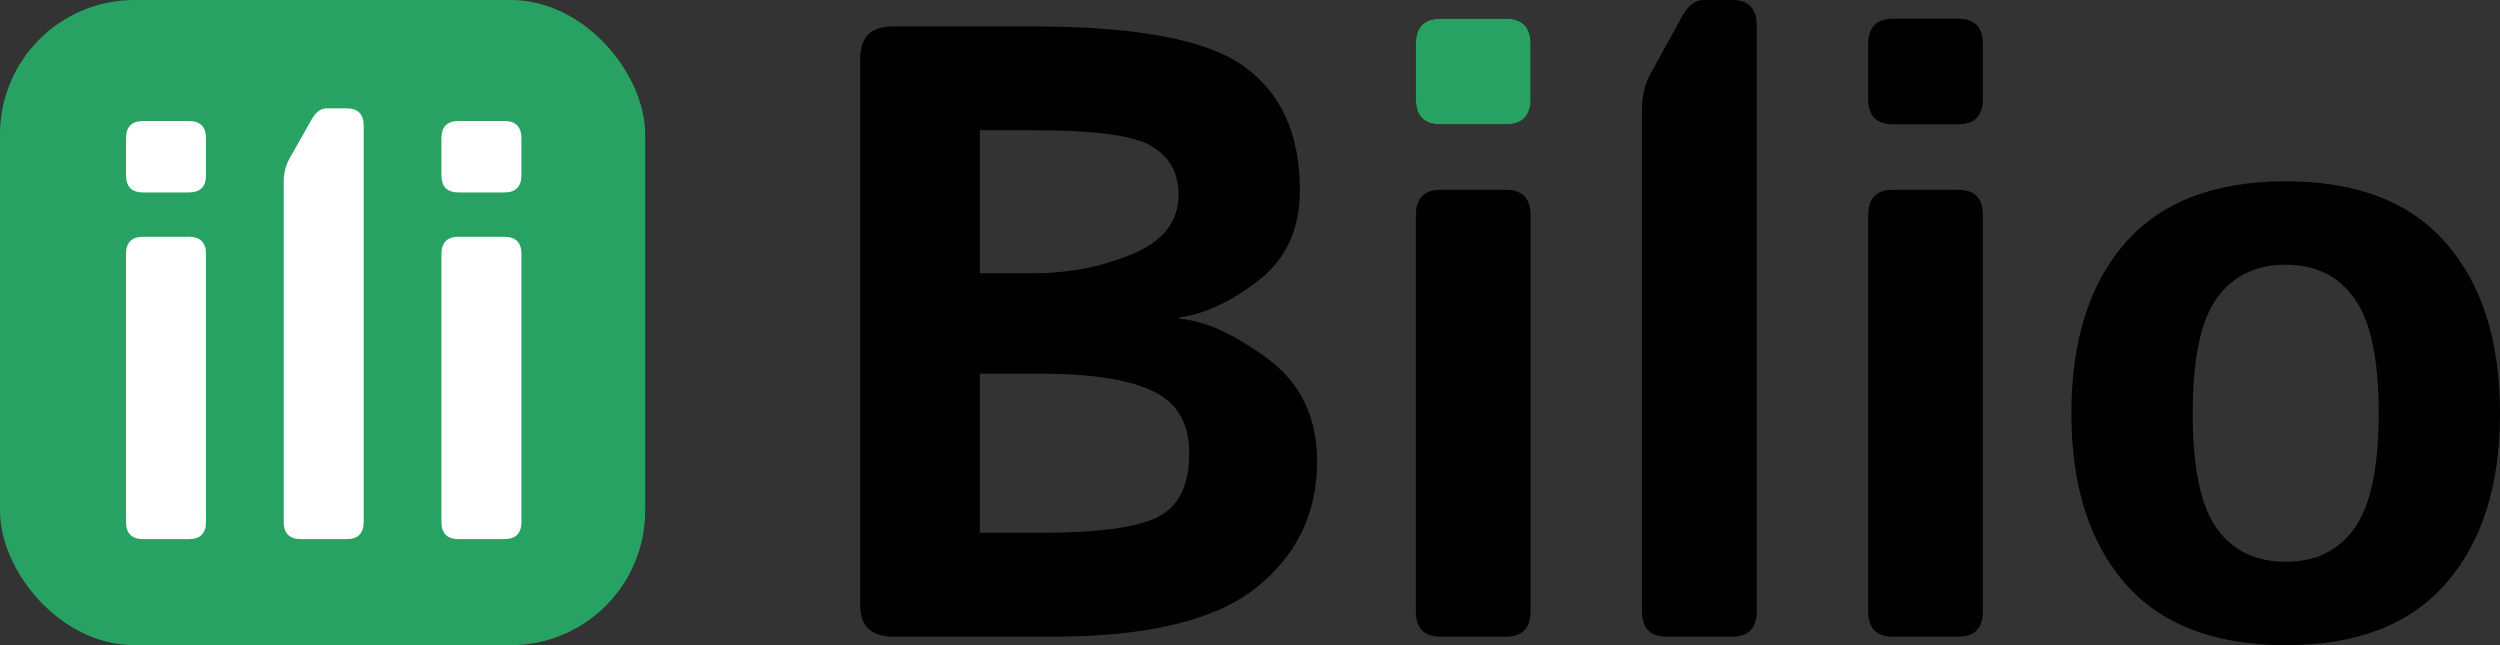
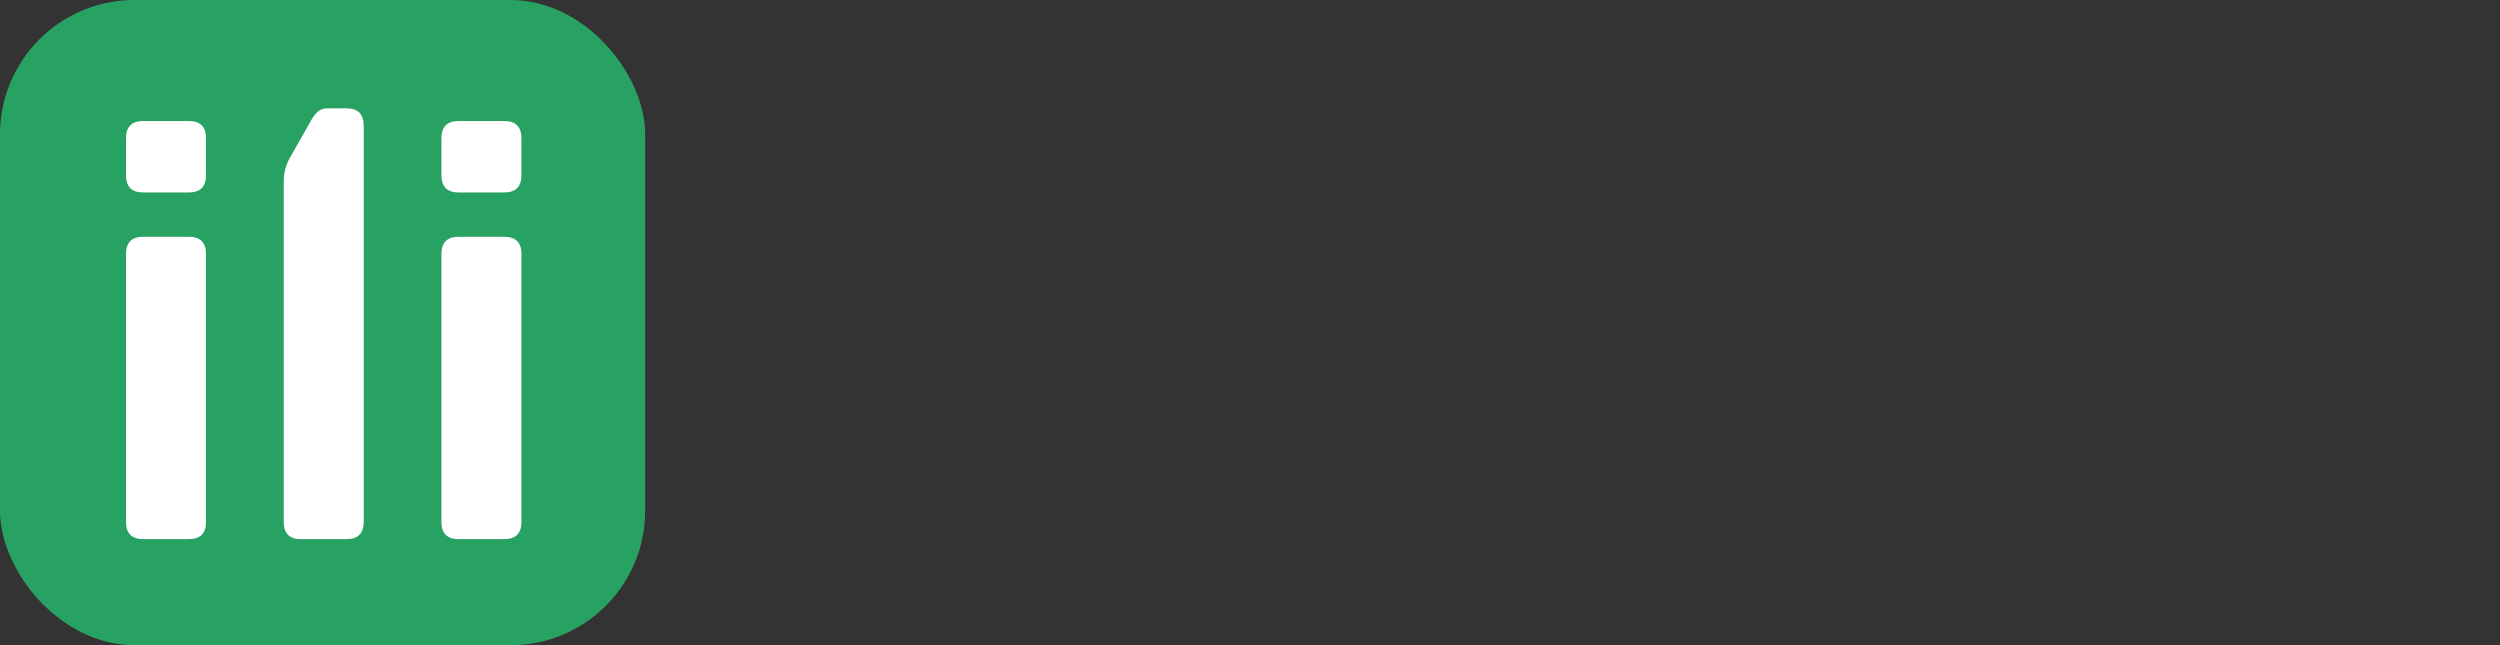
<svg xmlns="http://www.w3.org/2000/svg" width="93" height="24" viewBox="0 0 93 24" fill="none">
  <rect x="0" y="0" width="93" height="24" fill="#333333" stroke="none" />
  <rect width="24" height="24" rx="5" fill="#28A263" />
  <g clip-path="url(#clip0_6088_5230)">
    <path d="M5.325 20.055C4.9 20.055 4.688 19.841 4.688 19.412V9.451C4.688 9.023 4.9 8.808 5.325 8.808H7.026C7.451 8.808 7.663 9.023 7.663 9.451V19.412C7.663 19.841 7.451 20.055 7.026 20.055H5.325ZM5.325 7.159C4.9 7.159 4.688 6.945 4.688 6.516V5.145C4.688 4.717 4.9 4.502 5.325 4.502H7.026C7.451 4.502 7.663 4.717 7.663 5.145V6.516C7.663 6.945 7.451 7.159 7.026 7.159H5.325ZM11.192 20.055C10.767 20.055 10.554 19.841 10.554 19.412V6.762C10.554 6.441 10.629 6.148 10.777 5.884L11.596 4.438C11.752 4.167 11.936 4.031 12.149 4.031H12.893C13.318 4.031 13.53 4.245 13.53 4.674V19.412C13.53 19.841 13.318 20.055 12.893 20.055H11.192ZM17.059 20.055C16.634 20.055 16.421 19.841 16.421 19.412V9.451C16.421 9.023 16.634 8.808 17.059 8.808H18.759C19.184 8.808 19.397 9.023 19.397 9.451V19.412C19.397 19.841 19.184 20.055 18.759 20.055H17.059ZM17.059 7.159C16.634 7.159 16.421 6.945 16.421 6.516V5.145C16.421 4.717 16.634 4.502 17.059 4.502H18.759C19.184 4.502 19.397 4.717 19.397 5.145V6.516C19.397 6.945 19.184 7.159 18.759 7.159H17.059Z" fill="white" />
  </g>
-   <path d="M33.219 23.683C32.407 23.683 32 23.288 32 22.496V2.169C32 1.377 32.407 0.982 33.219 0.982H38.402C42.304 0.982 44.936 1.483 46.297 2.485C47.669 3.478 48.355 5.008 48.355 7.077C48.355 8.522 47.842 9.641 46.816 10.433C45.799 11.224 44.814 11.683 43.859 11.81V11.857C44.783 11.921 45.871 12.406 47.12 13.314C48.37 14.222 48.995 15.504 48.995 17.161C48.995 19.103 48.233 20.675 46.709 21.879C45.185 23.082 42.67 23.683 39.164 23.683H33.219ZM36.451 19.821H38.676C40.83 19.821 42.294 19.625 43.066 19.235C43.848 18.844 44.24 18.053 44.24 16.86C44.24 15.741 43.787 14.971 42.883 14.549C41.989 14.116 40.587 13.9 38.676 13.9H36.451V19.821ZM36.451 10.164H38.447C39.758 10.164 40.983 9.926 42.121 9.451C43.269 8.976 43.843 8.237 43.843 7.235C43.843 6.454 43.523 5.863 42.883 5.462C42.253 5.05 40.775 4.844 38.447 4.844H36.451V10.164ZM53.583 23.683C52.974 23.683 52.669 23.367 52.669 22.733V8.011C52.669 7.377 52.974 7.061 53.583 7.061H56.022C56.632 7.061 56.937 7.377 56.937 8.011V22.733C56.937 23.367 56.632 23.683 56.022 23.683H53.583ZM53.583 4.623C52.974 4.623 52.669 4.306 52.669 3.673V1.646C52.669 1.013 52.974 0.697 53.583 0.697H56.022C56.632 0.697 56.937 1.013 56.937 1.646V2.66V3.673C56.937 4.306 56.632 4.623 56.022 4.623H53.583ZM61.997 23.683C61.387 23.683 61.083 23.367 61.083 22.733V4.037C61.083 3.562 61.189 3.129 61.402 2.739L62.576 0.602C62.8 0.201 63.064 0 63.369 0H64.436C65.046 0 65.35 0.317 65.35 0.95V22.733C65.35 23.367 65.046 23.683 64.436 23.683H61.997ZM70.411 23.683C69.801 23.683 69.496 23.367 69.496 22.733V8.011C69.496 7.377 69.801 7.061 70.411 7.061H72.85C73.459 7.061 73.764 7.377 73.764 8.011V22.733C73.764 23.367 73.459 23.683 72.85 23.683H70.411ZM70.411 4.623C69.801 4.623 69.496 4.306 69.496 3.673V1.646C69.496 1.013 69.801 0.697 70.411 0.697H72.85C73.459 0.697 73.764 1.013 73.764 1.646V3.673C73.764 4.306 73.459 4.623 72.85 4.623H70.411ZM77.056 15.372C77.056 12.681 77.722 10.57 79.053 9.04C80.395 7.509 82.386 6.744 85.028 6.744C87.67 6.744 89.657 7.509 90.988 9.04C92.329 10.57 93 12.681 93 15.372C93 18.063 92.329 20.174 90.988 21.704C89.657 23.235 87.67 24 85.028 24C82.386 24 80.395 23.235 79.053 21.704C77.722 20.174 77.056 18.063 77.056 15.372ZM81.568 15.372C81.568 17.377 81.863 18.802 82.452 19.646C83.052 20.48 83.91 20.897 85.028 20.897C86.146 20.897 87 20.48 87.589 19.646C88.189 18.802 88.488 17.377 88.488 15.372C88.488 13.367 88.189 11.947 87.589 11.114C87 10.269 86.146 9.847 85.028 9.847C83.91 9.847 83.052 10.269 82.452 11.114C81.863 11.947 81.568 13.367 81.568 15.372Z" fill="black" />
-   <path d="M53.583 4.623C52.974 4.623 52.669 4.306 52.669 3.673V1.646C52.669 1.013 52.974 0.697 53.583 0.697H56.022C56.632 0.697 56.937 1.013 56.937 1.646V2.66V3.673C56.937 4.306 56.632 4.623 56.022 4.623H53.583Z" fill="#28A263" />
  <defs>
    <clipPath id="clip0_6088_5230">
      <rect width="14.794" height="16.11" fill="white" transform="translate(4.603 3.945)" />
    </clipPath>
  </defs>
</svg>